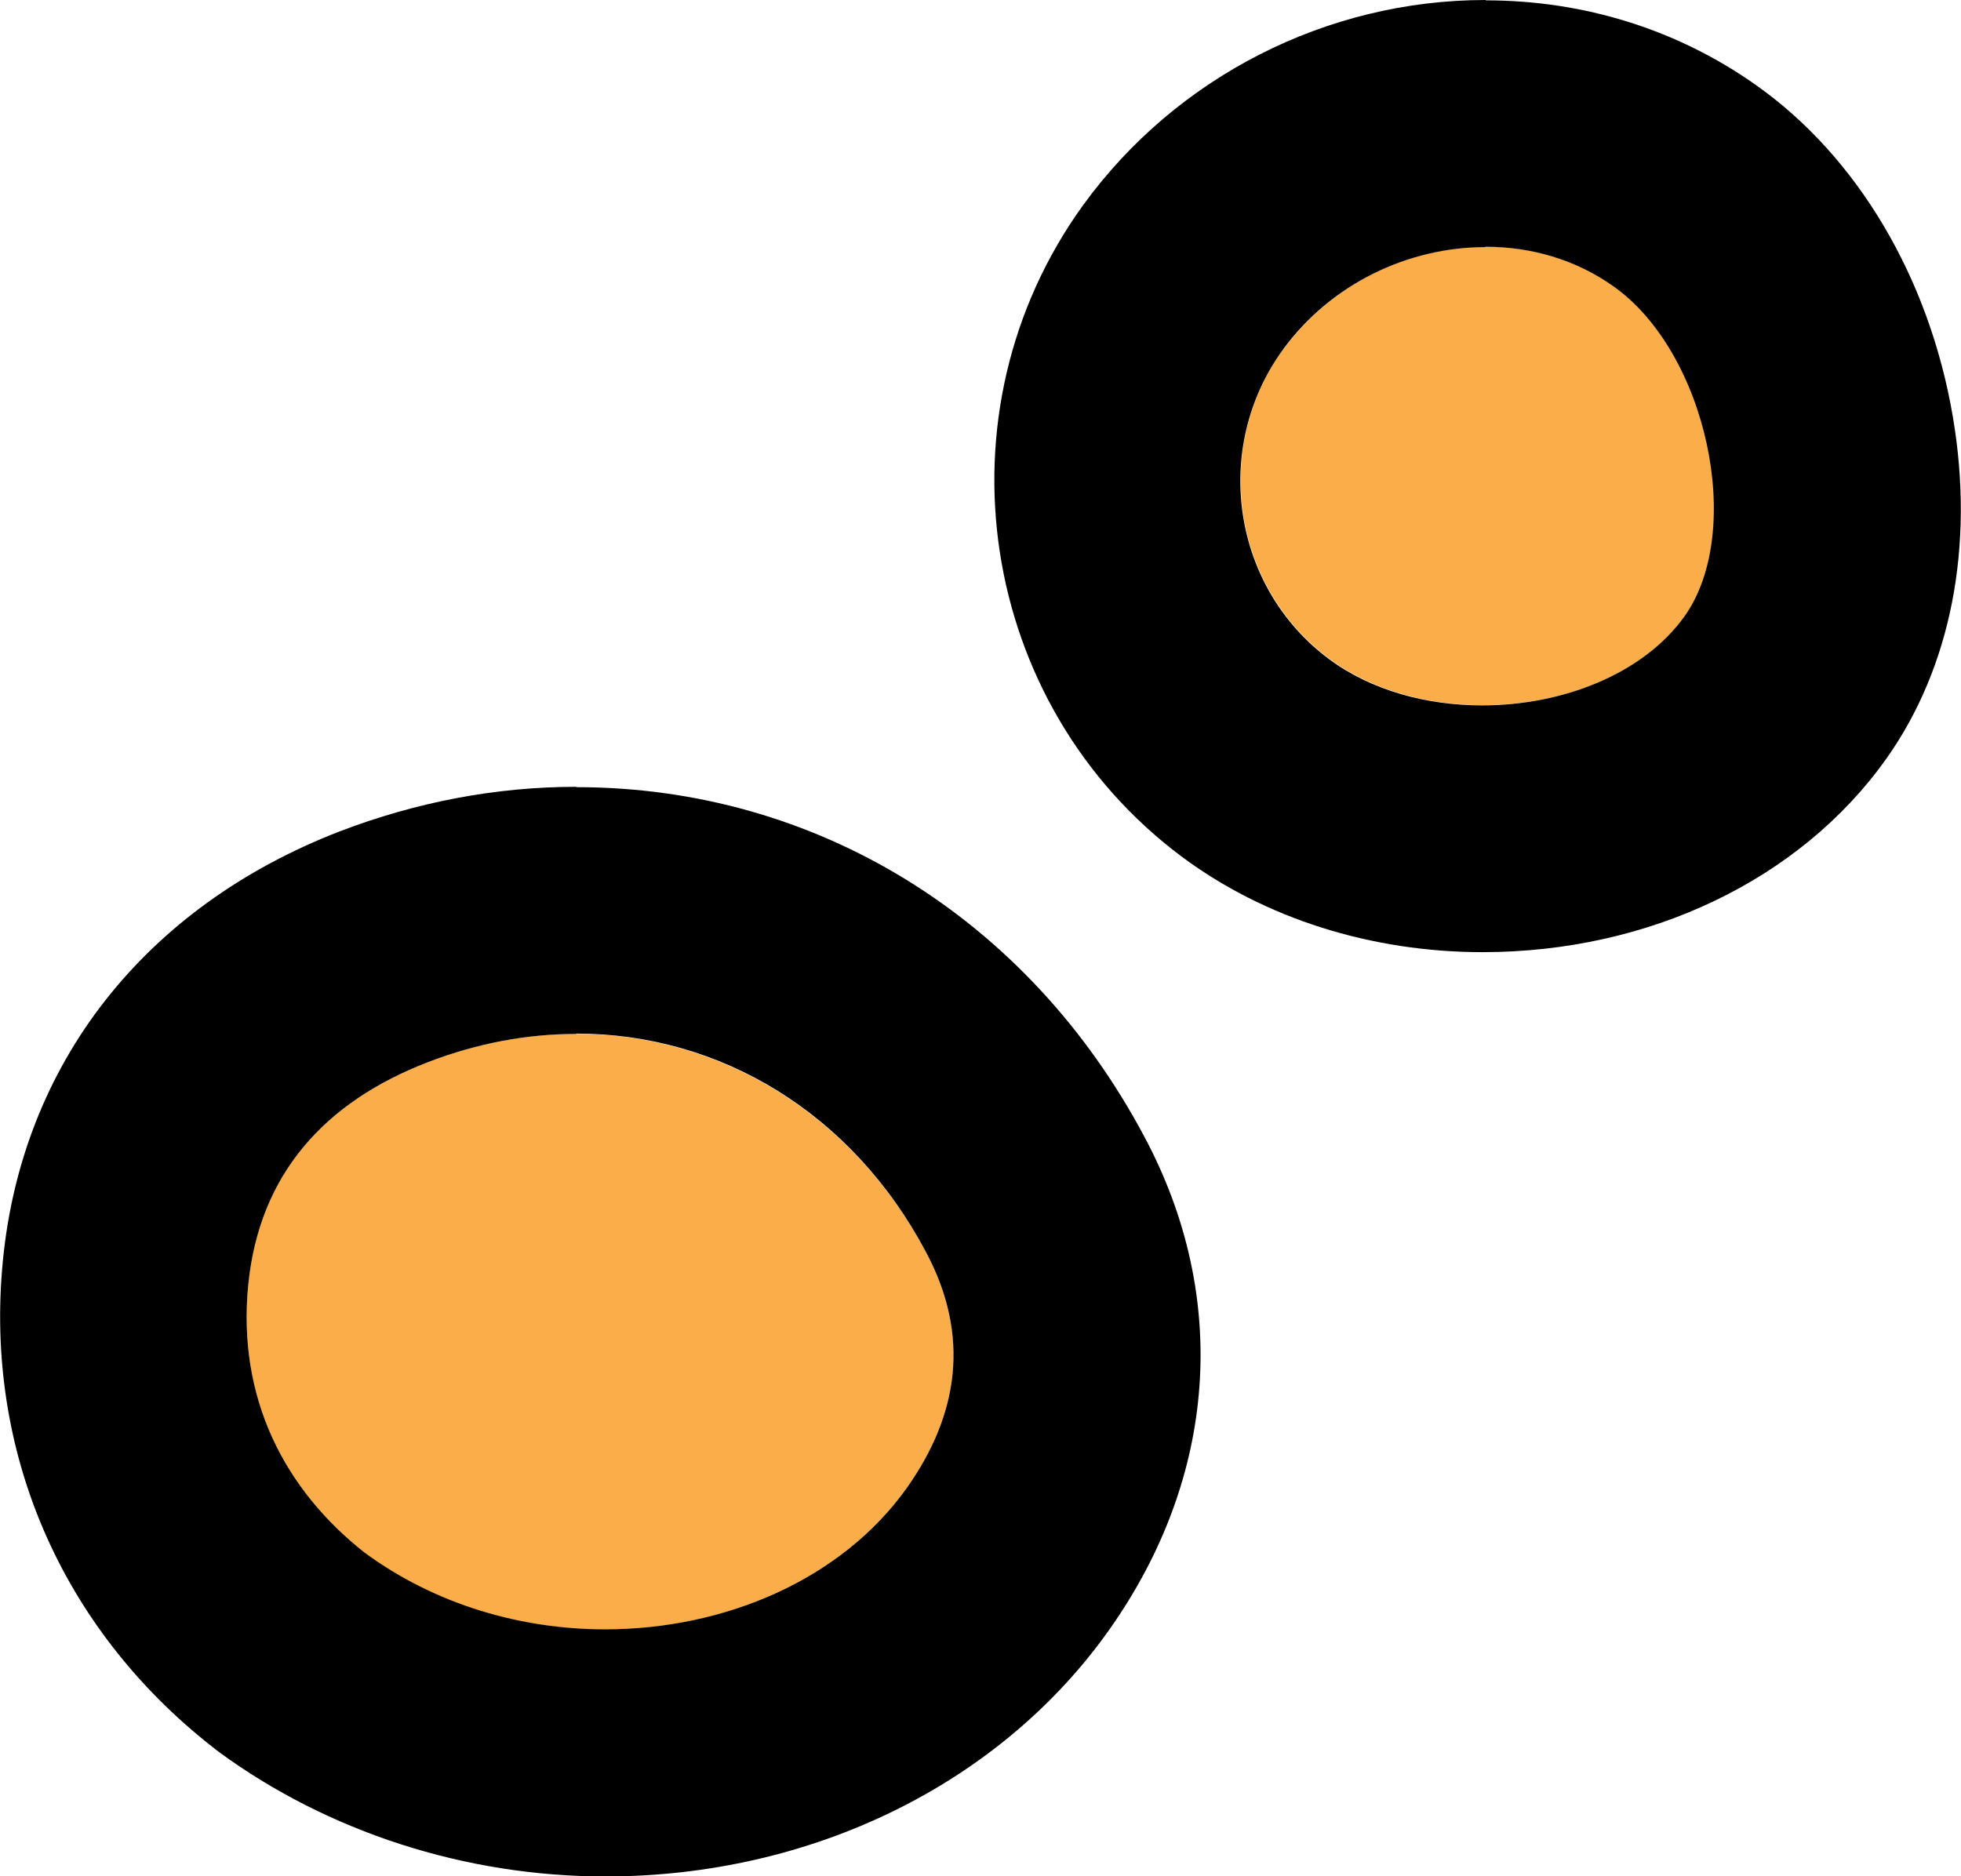
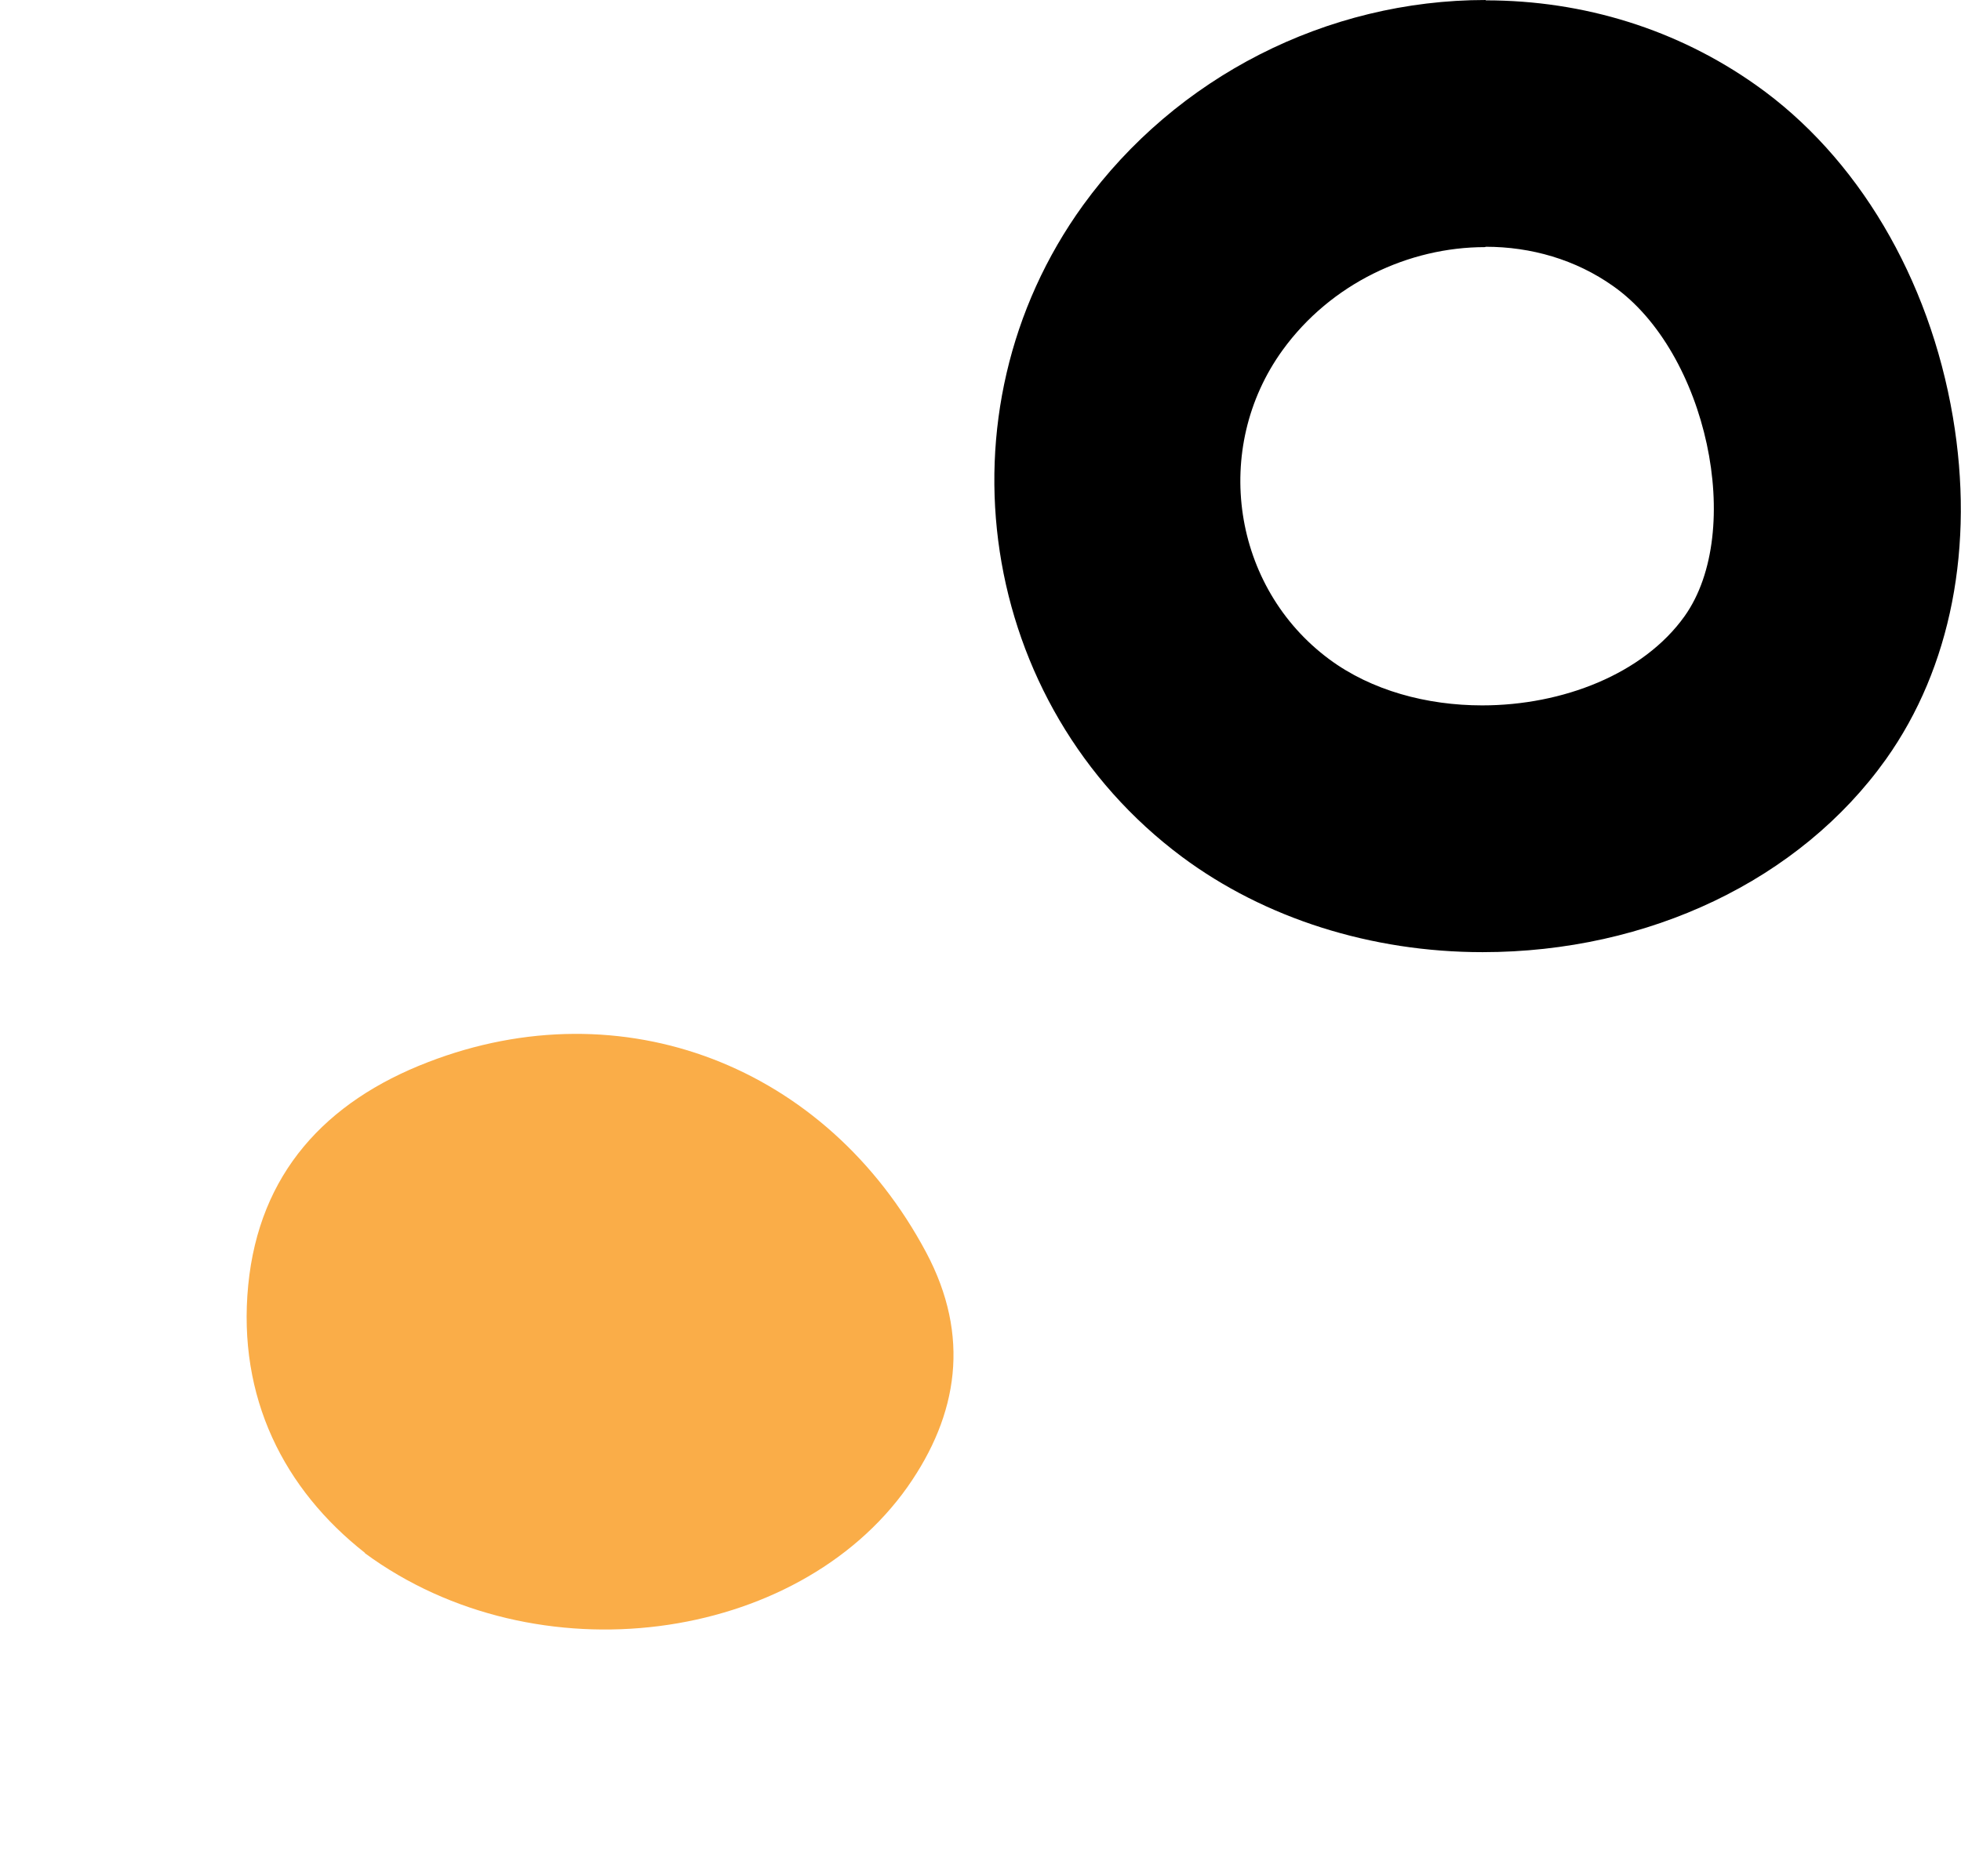
<svg xmlns="http://www.w3.org/2000/svg" id="Calque_2" data-name="Calque 2" viewBox="0 0 55.62 53.22">
  <defs>
    <style>
      .cls-1 {
        fill: #faad48;
      }
    </style>
  </defs>
  <g id="Calque_1-2" data-name="Calque 1">
    <g>
      <g>
        <path class="cls-1" d="M10.35,44.05c-2.29-1.8-3.62-4.4-3.31-7.59.31-3.17,2.19-5.21,5.1-6.33,5.51-2.13,11.3.09,14.13,5.4,1.26,2.37.91,4.6-.53,6.65-3.14,4.44-10.52,5.46-15.39,1.88Z" />
-         <path d="M16.35,29.32c4.06,0,7.82,2.24,9.92,6.21,1.26,2.37.91,4.6-.53,6.65-1.85,2.62-5.17,4.04-8.58,4.04-2.38,0-4.81-.7-6.81-2.17-2.29-1.8-3.62-4.4-3.31-7.59.31-3.17,2.19-5.21,5.1-6.33,1.4-.54,2.82-.8,4.2-.8M16.35,22.32h0c-2.28,0-4.54.43-6.73,1.27C4.1,25.73.62,30.17.08,35.78c-.52,5.37,1.64,10.4,5.95,13.78l.09.07.09.07c3.1,2.27,6.99,3.53,10.96,3.53,5.85,0,11.2-2.62,14.3-7.01,3.05-4.32,3.42-9.42.99-13.97-3.3-6.21-9.32-9.92-16.11-9.92h0Z" />
      </g>
      <g>
-         <path class="cls-1" d="M36.4,9.92c2.18-3.01,6.49-3.84,9.37-1.81,2.65,1.87,3.74,6.94,2.02,9.36-1.97,2.78-7.14,3.4-10.08,1.22-2.75-2.04-3.34-5.98-1.32-8.77Z" />
        <path d="M42.14,7c1.28,0,2.55.36,3.62,1.12,2.65,1.87,3.74,6.94,2.02,9.36-1.17,1.64-3.46,2.53-5.74,2.53-1.57,0-3.14-.42-4.34-1.31-2.75-2.04-3.34-5.98-1.32-8.77,1.37-1.89,3.58-2.92,5.74-2.92M42.14,0h0c-4.51,0-8.78,2.18-11.42,5.82-4.25,5.88-2.99,14.17,2.81,18.49,2.34,1.74,5.36,2.7,8.52,2.7,4.72,0,9-2.05,11.44-5.47,1.85-2.6,2.52-6.05,1.9-9.71-.67-3.95-2.71-7.39-5.59-9.42-2.22-1.57-4.87-2.4-7.66-2.4h0Z" />
      </g>
    </g>
  </g>
</svg>